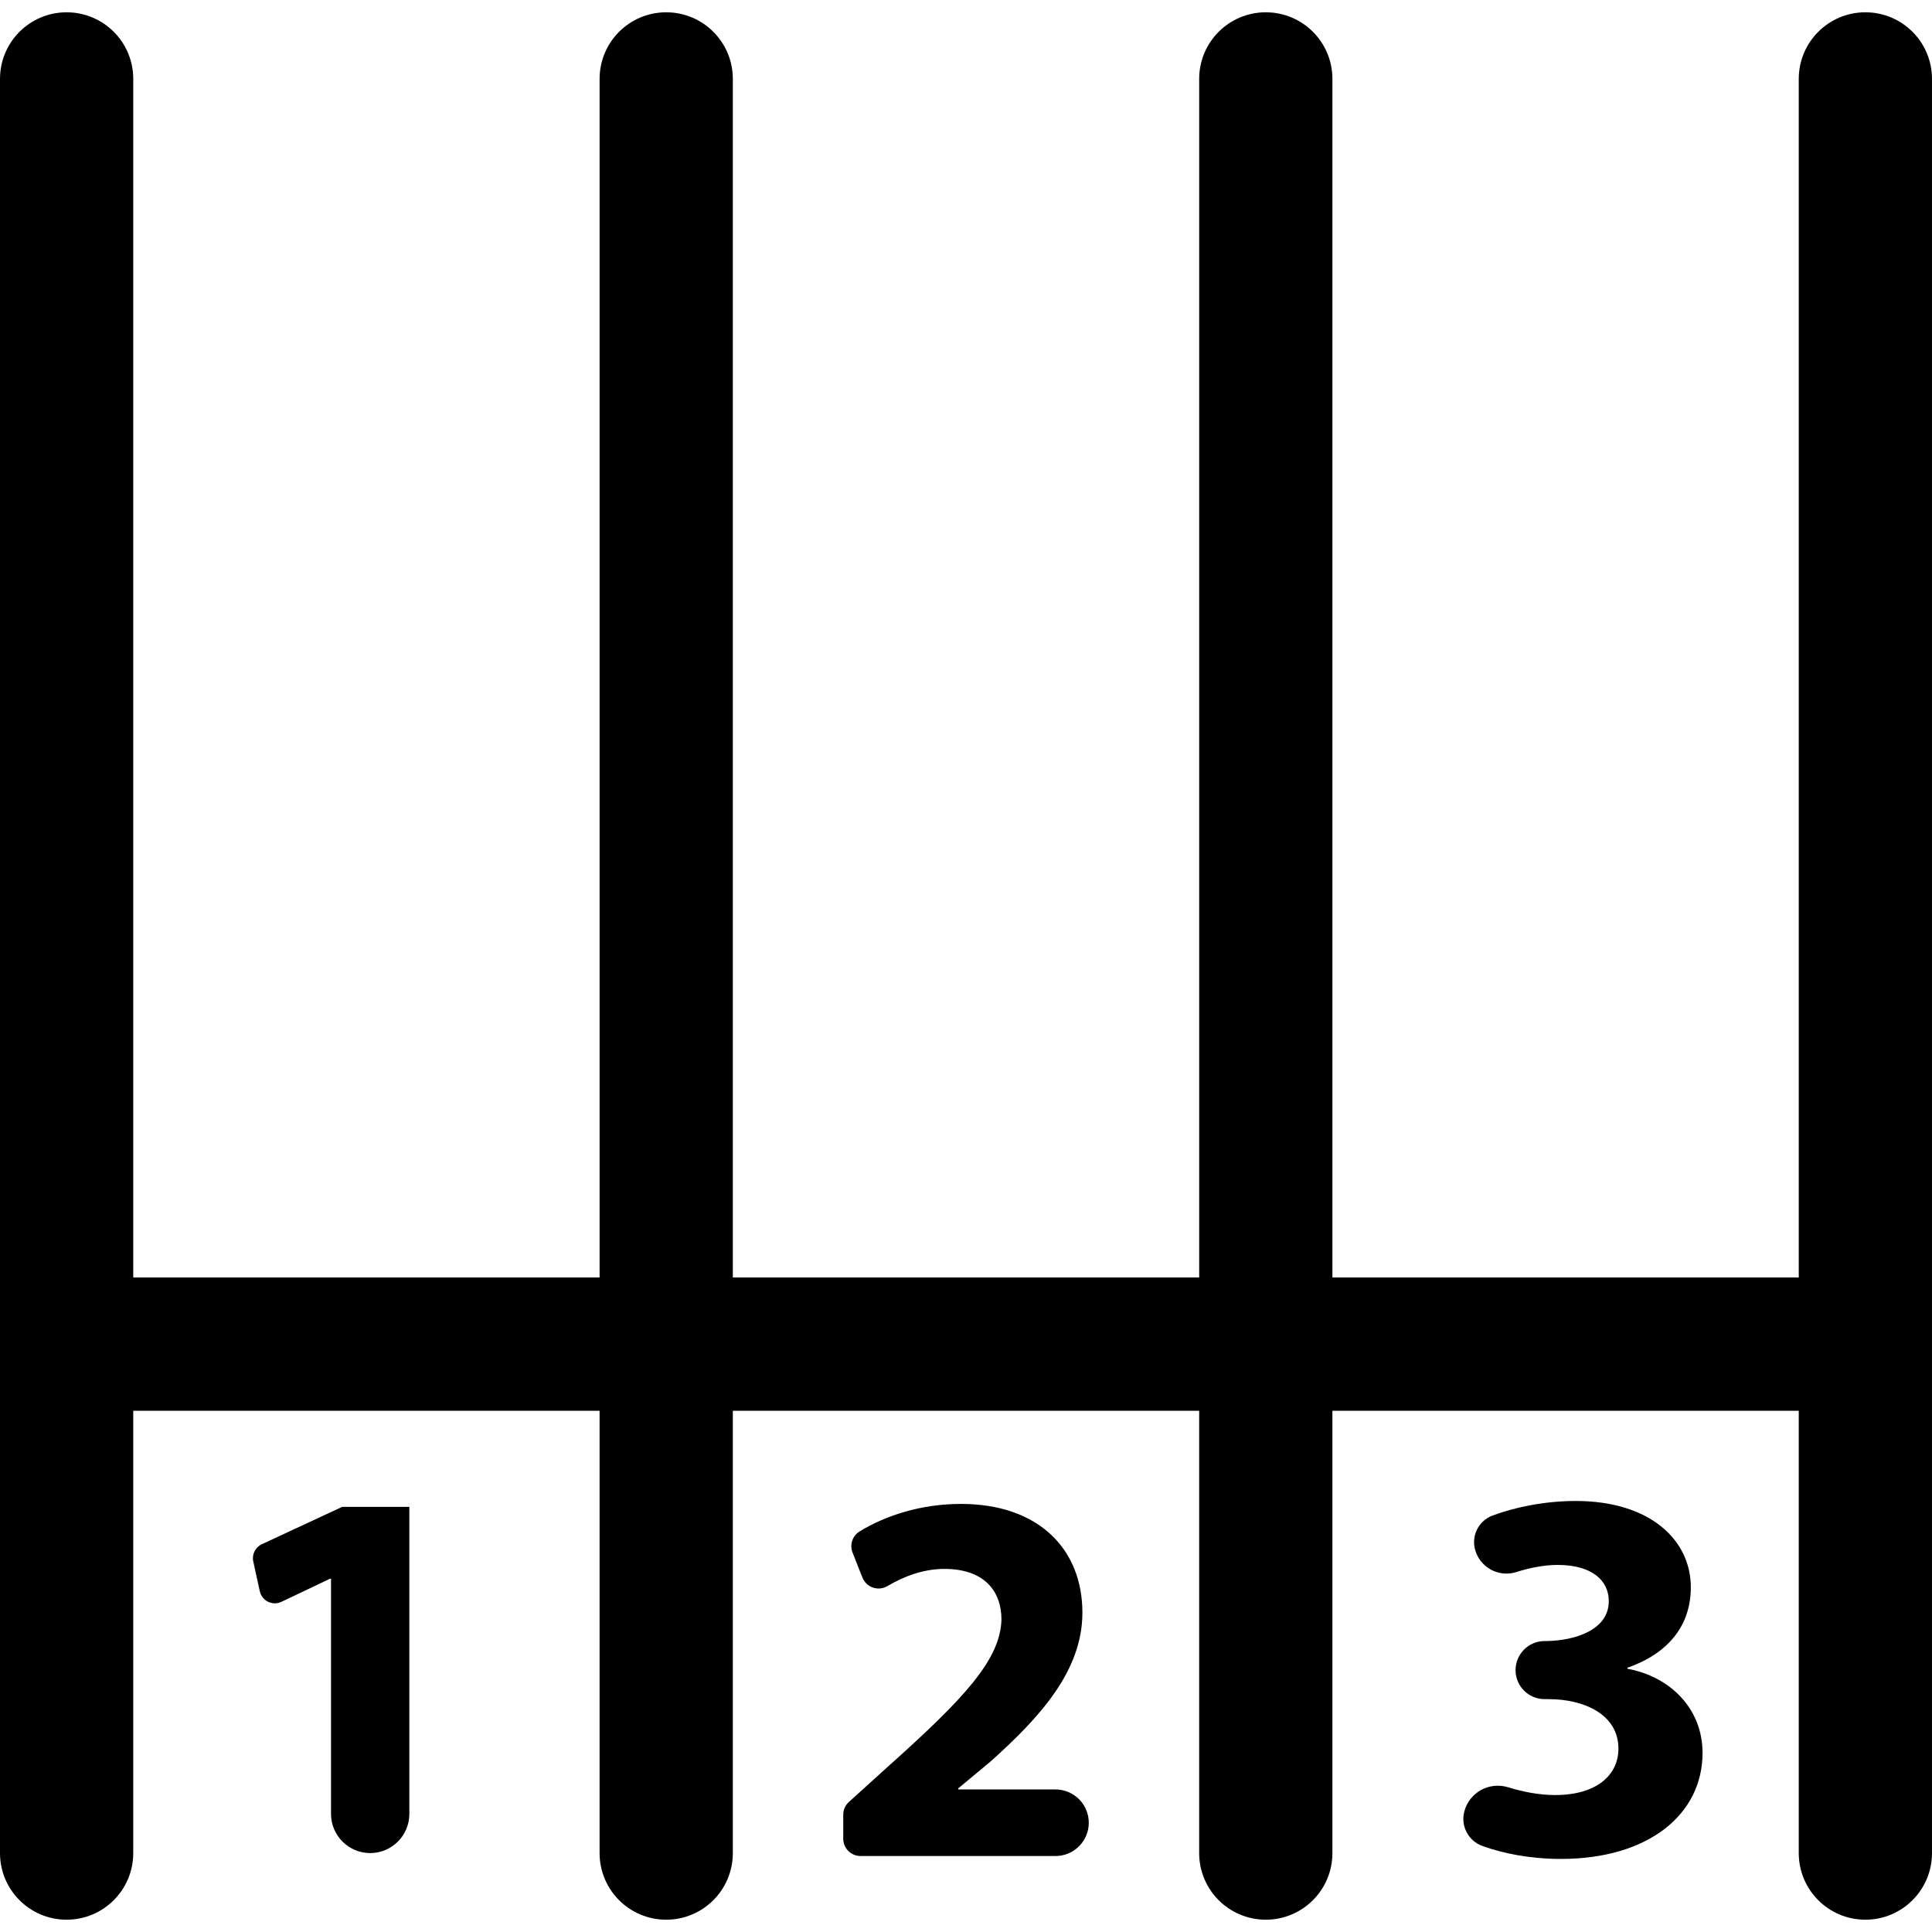
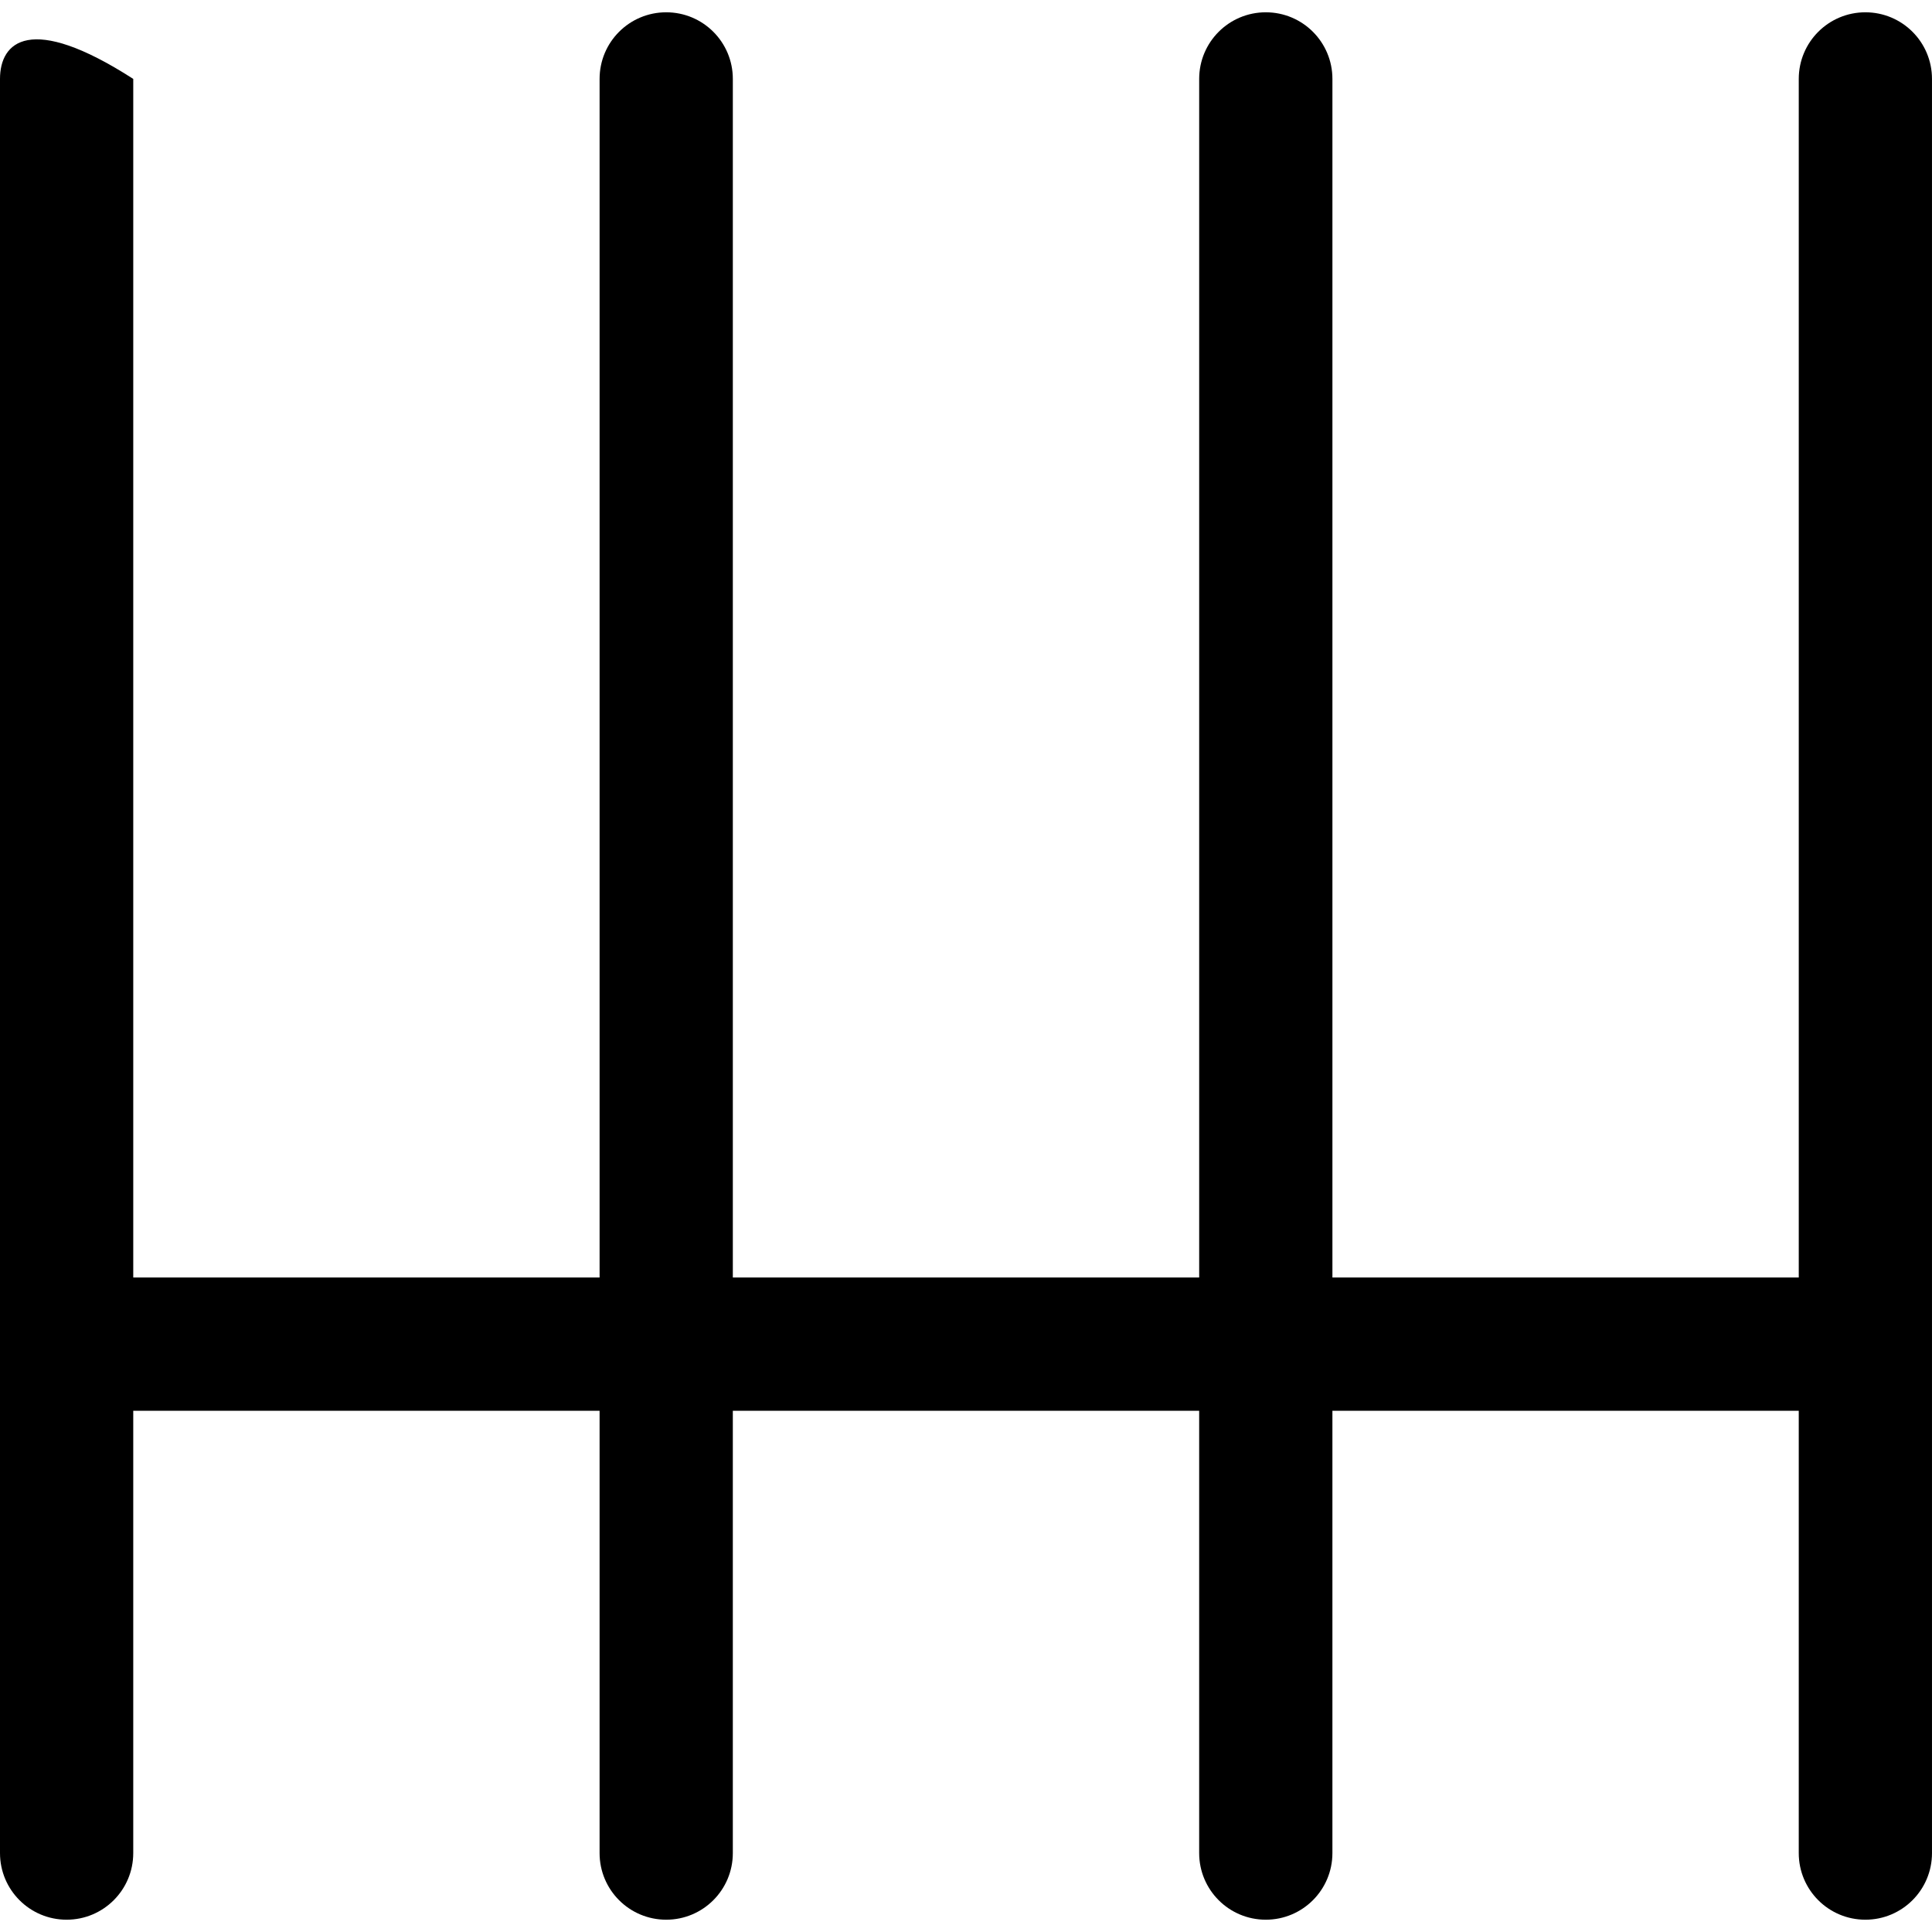
<svg xmlns="http://www.w3.org/2000/svg" version="1.1" id="Capa_1" x="0px" y="0px" viewBox="0 0 492.594 492.594" style="enable-background:new 0 0 492.594 492.594;" xml:space="preserve">
  <g id="XMLID_365_">
-     <path id="XMLID_368_" d="M475.608,3.135c-9.388,0-16.985,7.596-16.985,16.985v305.6H339.721v-305.6   c0-9.39-7.599-16.985-16.985-16.985c-9.389,0-16.986,7.596-16.986,16.985v305.6H186.847v-305.6c0-9.39-7.598-16.985-16.986-16.985   s-16.986,7.596-16.986,16.985v305.6h-118.9v-305.6c0-9.39-7.6-16.985-16.988-16.985C7.598,3.135,0,10.731,0,20.121v452.352   c0,9.388,7.598,16.986,16.985,16.986c9.389,0,16.988-7.599,16.988-16.986v-112.78h118.9v112.78c0,9.388,7.598,16.986,16.986,16.986   s16.986-7.599,16.986-16.986v-112.78h118.902v112.78c0,9.388,7.598,16.986,16.986,16.986c9.387,0,16.985-7.599,16.985-16.986   v-112.78h118.902v112.78c0,9.388,7.598,16.986,16.985,16.986s16.985-7.599,16.985-16.986V20.121   C492.594,10.731,484.996,3.135,475.608,3.135z" />
-     <path id="XMLID_369_" d="M66.749,393.729c-1.658,0.781-2.57,2.605-2.172,4.397l1.658,7.579c0.266,1.179,1.029,2.157,2.107,2.688   c1.078,0.531,2.338,0.531,3.416,0.017l12.375-5.89H84.4v59.967c0,5.507,4.478,9.985,9.984,9.985c5.509,0,9.986-4.478,9.986-9.985   v-78.295H87.253L66.749,393.729z" />
-     <path id="XMLID_370_" d="M269.107,456.249h-24.782v-0.282l8.161-6.782c12.755-11.414,23.488-23.225,23.488-38.036   c0-16.024-10.998-27.702-30.973-27.702c-10.214,0-19.24,2.984-25.807,6.999c-1.843,1.112-2.605,3.384-1.826,5.392l2.52,6.387   c0.482,1.193,1.462,2.14,2.689,2.555c1.227,0.415,2.57,0.281,3.681-0.383c4.099-2.421,9.075-4.378,14.533-4.378   c10.201,0,14.546,5.706,14.546,12.907c-0.282,10.316-9.652,20.235-28.929,37.487l-9.952,9.007c-0.93,0.828-1.46,2.023-1.46,3.268   v6.104c0,2.455,1.973,4.43,4.43,4.43h49.681c4.692,0,8.494-3.8,8.494-8.477C277.601,460.049,273.799,456.249,269.107,456.249z" />
-     <path id="XMLID_371_" d="M414.946,425.479v-0.266c10.865-3.814,16.156-11.148,16.156-20.518c0-12.078-10.45-21.996-29.328-21.996   c-7.993,0-15.576,1.607-21.23,3.715c-3.535,1.327-5.459,5.126-4.43,8.758c0.613,2.175,2.09,3.998,4.064,5.061   c1.991,1.061,4.313,1.277,6.452,0.58c3.252-1.029,6.934-1.809,10.519-1.809c8.692,0,13.036,3.932,13.036,9.223   c0,7.481-8.822,10.053-15.758,10.185h-0.613c-4.082,0-7.399,3.316-7.399,7.414c0,4.082,3.317,7.398,7.399,7.398h1.028   c9.108,0,17.8,3.932,17.8,12.623c0,6.652-5.441,11.828-16.174,11.828c-4.181,0-8.376-0.878-11.978-1.991   c-2.288-0.696-4.759-0.446-6.867,0.697c-2.089,1.161-3.632,3.118-4.261,5.425c-1.014,3.699,0.994,7.547,4.594,8.857   c5.273,1.908,12.242,3.301,20.004,3.301c22.41,0,36.129-11.413,36.129-27.021C434.089,435.399,425.53,427.387,414.946,425.479z" />
+     <path id="XMLID_368_" d="M475.608,3.135c-9.388,0-16.985,7.596-16.985,16.985v305.6H339.721v-305.6   c0-9.39-7.599-16.985-16.985-16.985c-9.389,0-16.986,7.596-16.986,16.985v305.6H186.847v-305.6c0-9.39-7.598-16.985-16.986-16.985   s-16.986,7.596-16.986,16.985v305.6h-118.9v-305.6C7.598,3.135,0,10.731,0,20.121v452.352   c0,9.388,7.598,16.986,16.985,16.986c9.389,0,16.988-7.599,16.988-16.986v-112.78h118.9v112.78c0,9.388,7.598,16.986,16.986,16.986   s16.986-7.599,16.986-16.986v-112.78h118.902v112.78c0,9.388,7.598,16.986,16.986,16.986c9.387,0,16.985-7.599,16.985-16.986   v-112.78h118.902v112.78c0,9.388,7.598,16.986,16.985,16.986s16.985-7.599,16.985-16.986V20.121   C492.594,10.731,484.996,3.135,475.608,3.135z" />
  </g>
  <g>
</g>
  <g>
</g>
  <g>
</g>
  <g>
</g>
  <g>
</g>
  <g>
</g>
  <g>
</g>
  <g>
</g>
  <g>
</g>
  <g>
</g>
  <g>
</g>
  <g>
</g>
  <g>
</g>
  <g>
</g>
  <g>
</g>
</svg>